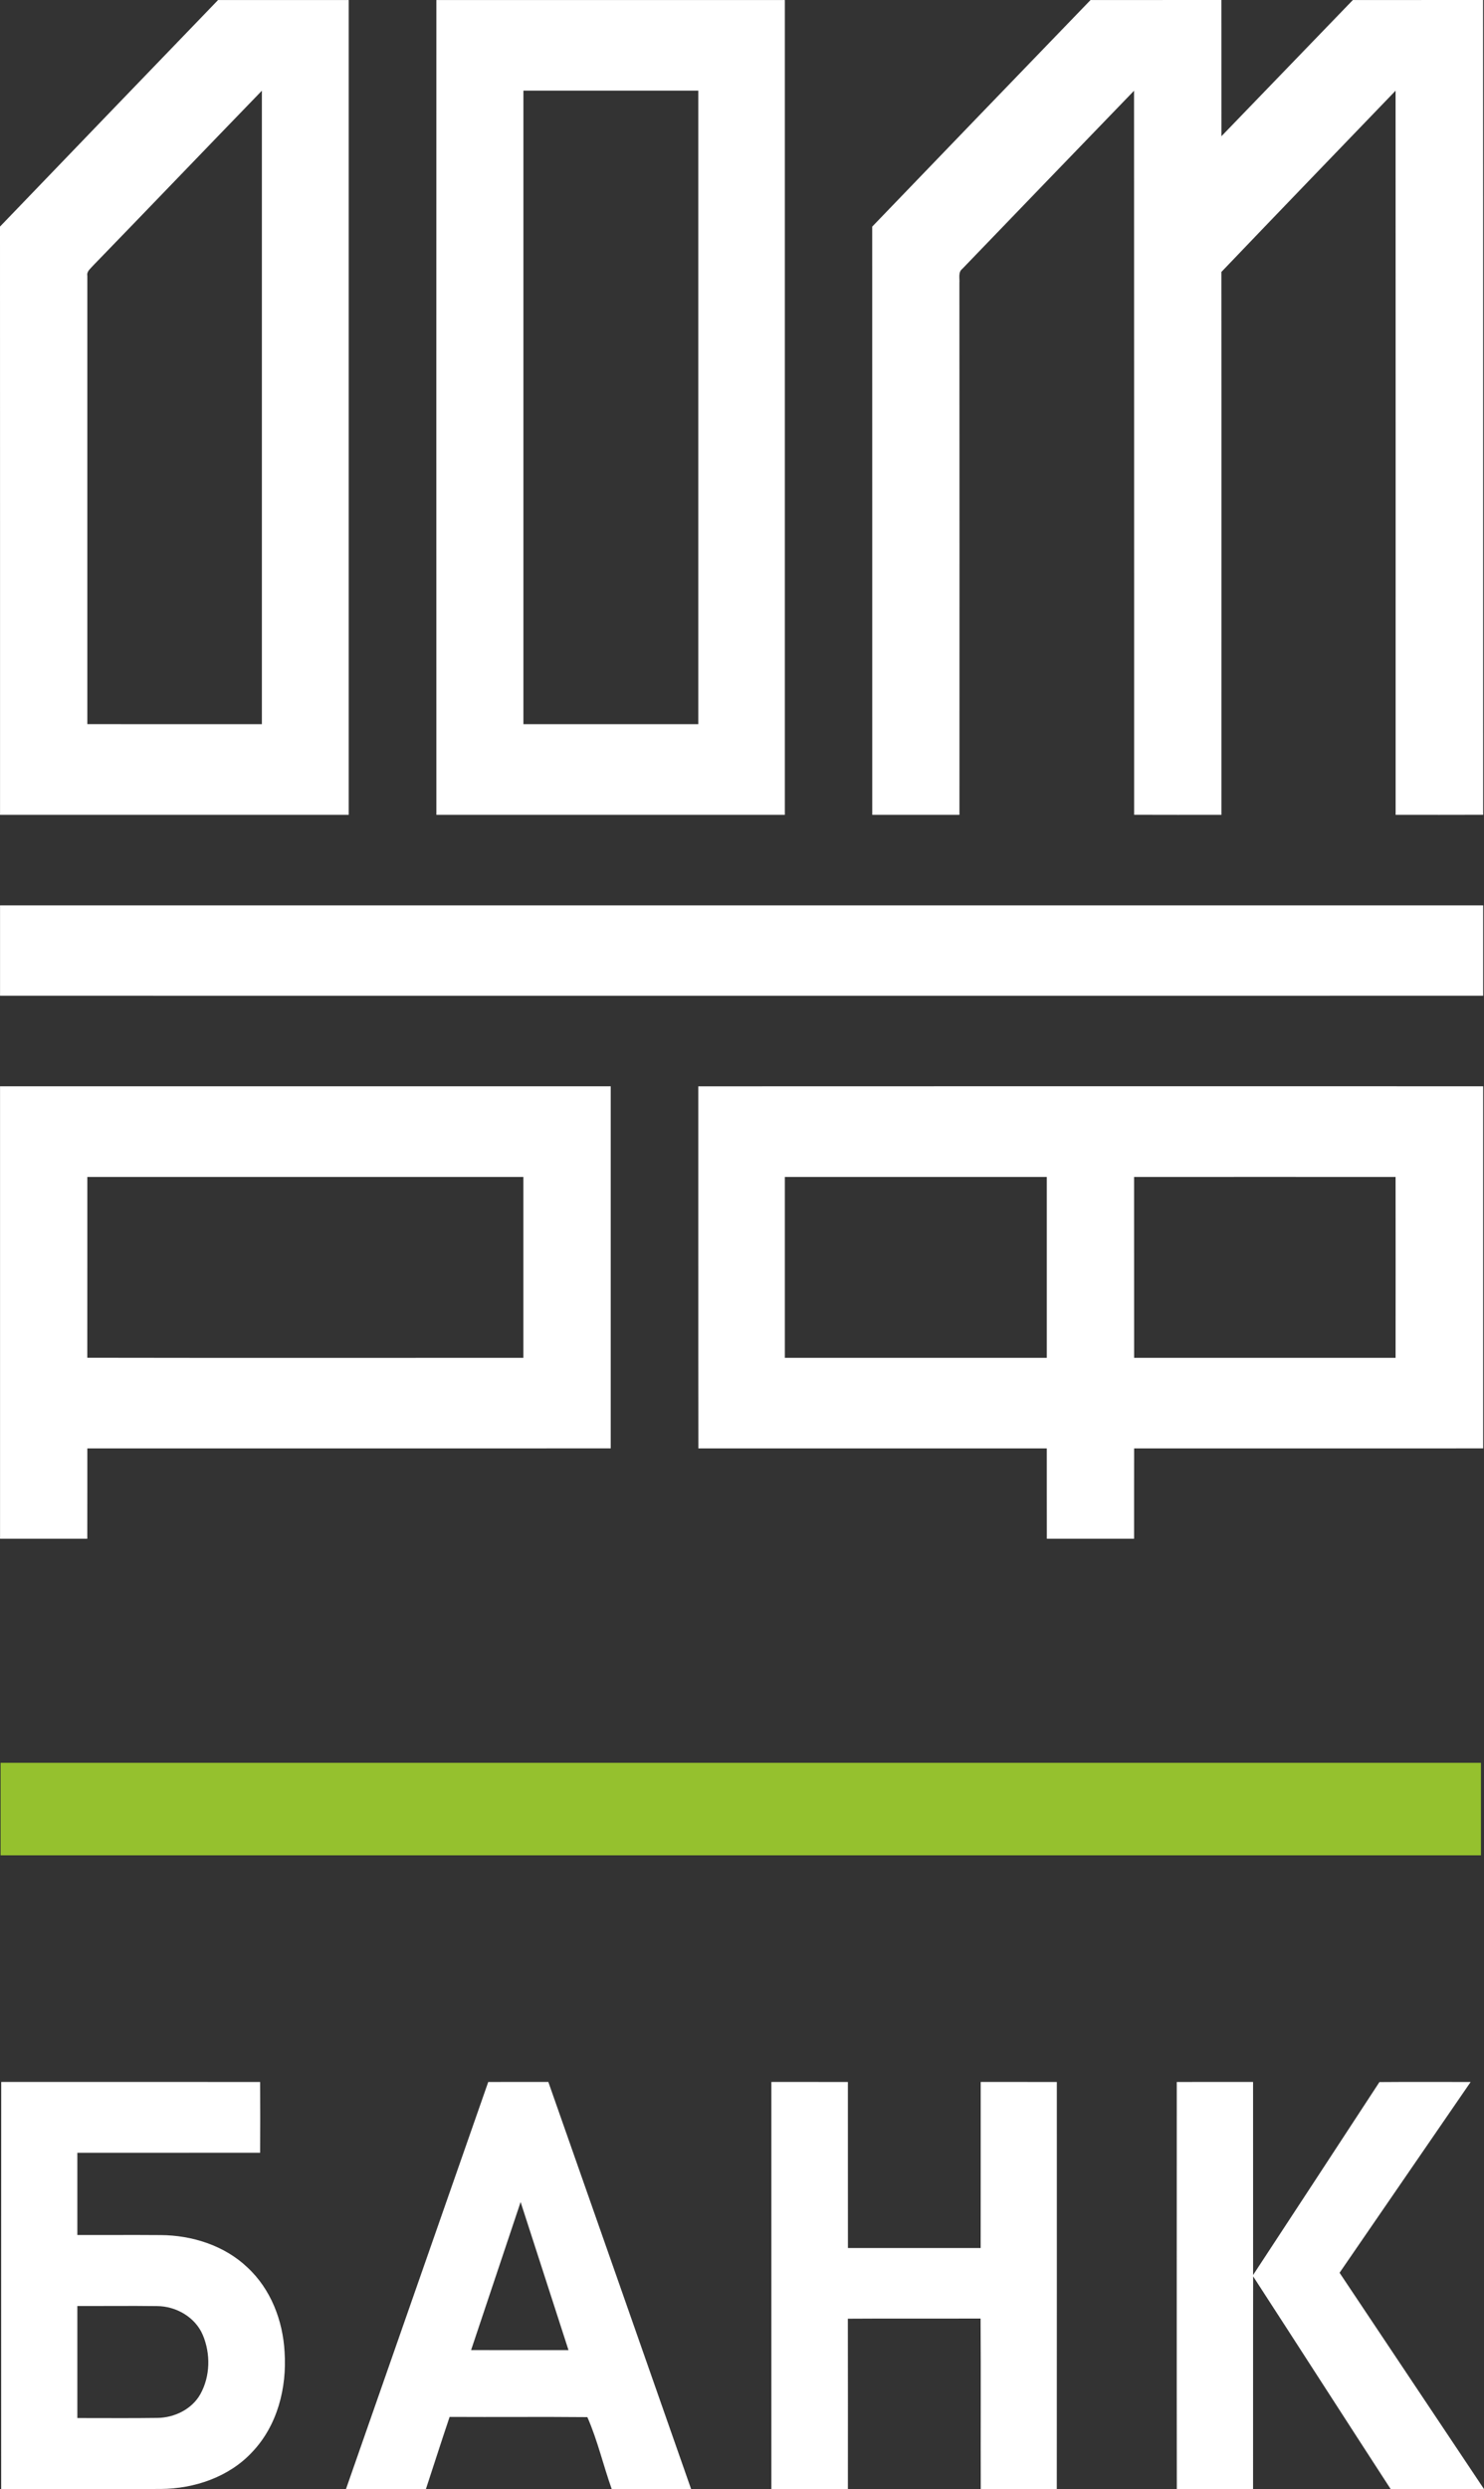
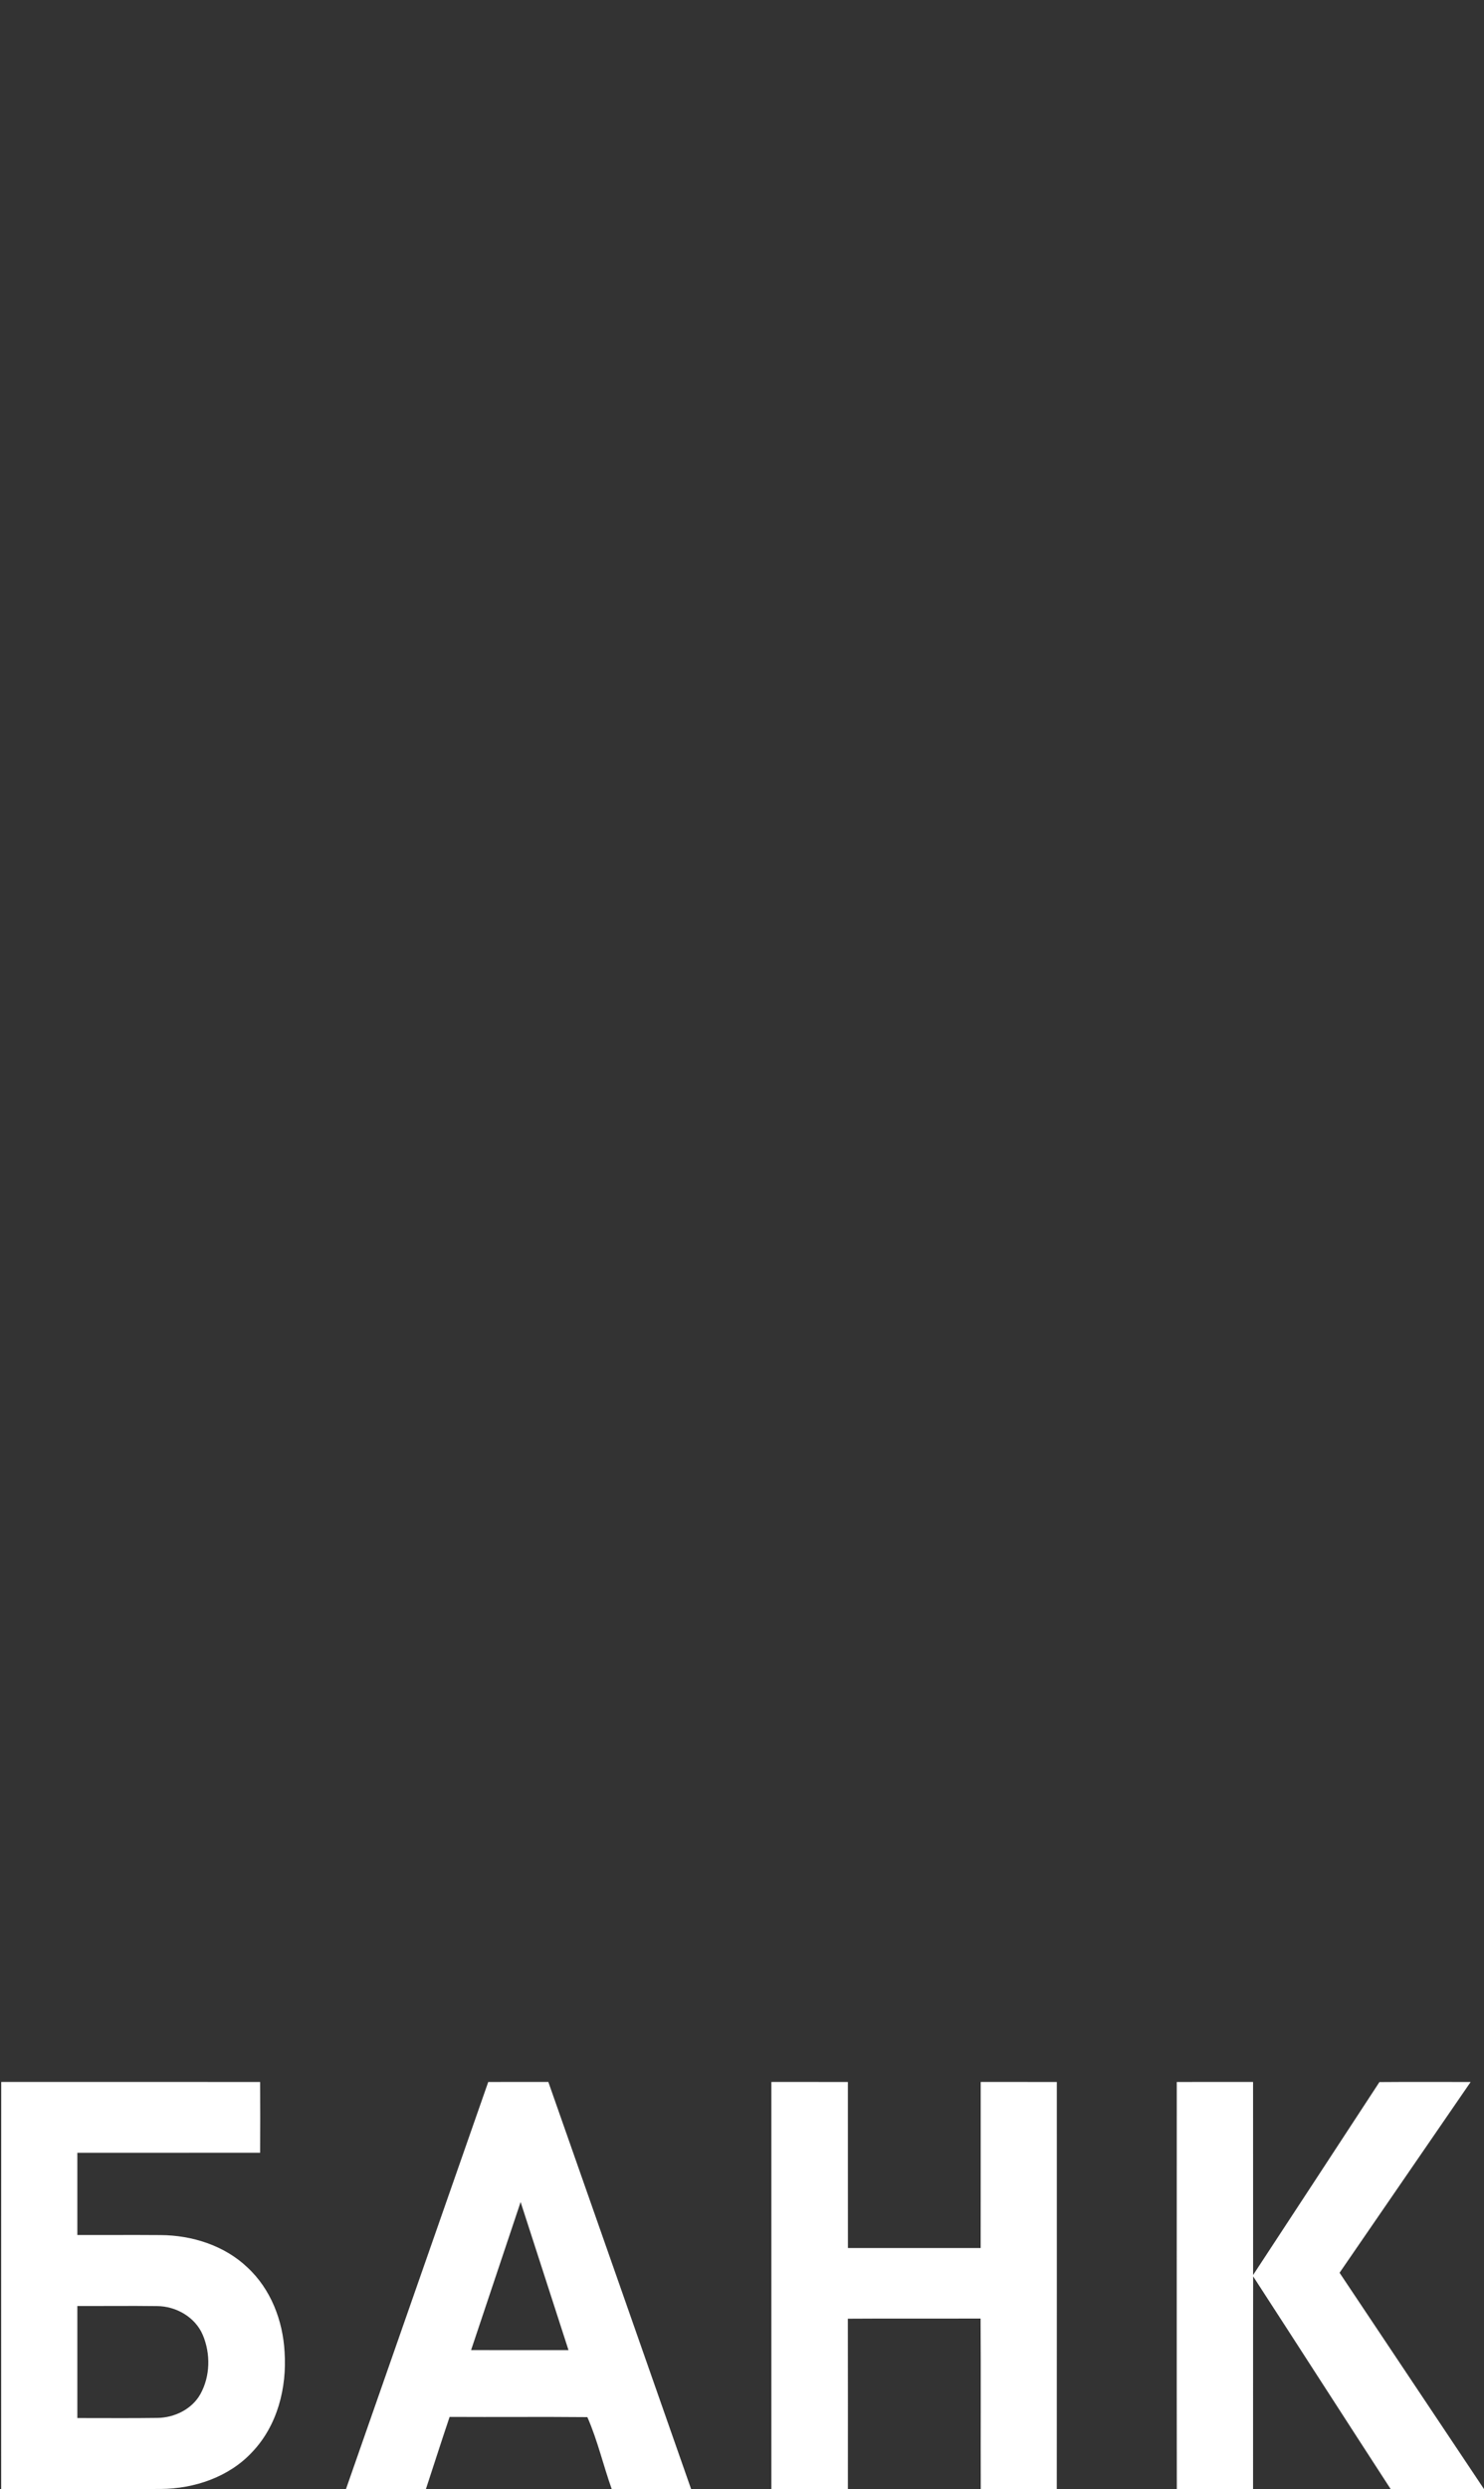
<svg xmlns="http://www.w3.org/2000/svg" width="34" height="57" viewBox="0 0 34 57" fill="none">
  <rect x="0" y="0" width="34" height="57" fill="#333333" stroke="none" />
-   <path d="M25.983 26.952C25.984 28.333 25.983 29.713 25.984 31.094C27.981 31.094 29.977 31.095 31.974 31.094C31.975 29.713 31.976 28.332 31.974 26.952C29.977 26.951 27.98 26.95 25.983 26.952ZM17.982 26.952C17.982 28.332 17.982 29.713 17.982 31.094C19.983 31.094 21.983 31.095 23.983 31.094C23.983 29.712 23.983 28.332 23.983 26.952C21.983 26.951 19.983 26.951 17.982 26.952ZM15.999 24.877C21.993 24.874 27.987 24.875 33.981 24.876C33.981 27.64 33.981 30.404 33.981 33.168C31.315 33.17 28.649 33.168 25.984 33.169C25.982 33.858 25.984 34.547 25.983 35.237C25.317 35.238 24.65 35.238 23.984 35.237C23.982 34.547 23.984 33.858 23.983 33.169C21.322 33.168 18.662 33.169 16.001 33.169C15.997 30.405 16.001 27.641 15.999 24.877ZM2.001 26.952C2 28.331 2.002 29.712 2 31.092C5.331 31.098 8.661 31.094 11.991 31.094C11.992 29.713 11.992 28.332 11.991 26.952C8.661 26.951 5.331 26.951 2.001 26.952ZM0.001 24.876C4.665 24.875 9.328 24.875 13.992 24.876C13.992 27.64 13.993 30.404 13.992 33.168C9.995 33.169 5.998 33.168 2.001 33.169C2 33.858 2.002 34.547 2 35.237C1.334 35.238 0.667 35.238 0.001 35.237C-1.91442e-05 31.783 0.001 28.33 0.001 24.876V24.876ZM0.001 20.733C11.328 20.732 22.654 20.732 33.981 20.733C33.981 21.423 33.981 22.112 33.981 22.802C22.654 22.804 11.328 22.803 0.001 22.802C-1.91442e-05 22.113 0.001 21.423 0.001 20.733ZM19.983 5.19C21.648 3.458 23.317 1.73 24.985 0.001C25.985 0 26.984 0.001 27.983 0C27.985 1.04 27.983 2.08 27.984 3.12C28.988 2.08 29.992 1.041 30.995 0.001C31.989 -0.001 32.984 0.002 33.979 0C33.983 6.219 33.979 12.439 33.981 18.659C33.312 18.662 32.644 18.66 31.975 18.66C31.974 13.133 31.977 7.604 31.974 2.077C30.643 3.459 29.31 4.841 27.983 6.228C27.987 10.372 27.983 14.516 27.984 18.66C27.317 18.66 26.65 18.662 25.984 18.659C25.983 13.132 25.985 7.605 25.982 2.078C24.669 3.436 23.359 4.796 22.048 6.156C21.947 6.235 21.99 6.37 21.981 6.479C21.985 10.539 21.982 14.6 21.982 18.66C21.316 18.661 20.65 18.661 19.984 18.66C19.983 14.17 19.985 9.679 19.983 5.19V5.19ZM11.992 2.075C11.991 6.911 11.992 11.747 11.992 16.583C13.327 16.584 14.664 16.584 15.999 16.583C15.999 11.747 16 6.911 15.999 2.075C14.663 2.074 13.327 2.074 11.992 2.075ZM9.998 0.001C12.659 -1.87477e-05 15.32 0.001 17.982 0.001C17.982 6.22 17.982 12.44 17.982 18.66C15.32 18.661 12.659 18.661 9.998 18.66C9.997 12.44 9.996 6.221 9.998 0.001ZM2.131 6.084C2.075 6.152 1.981 6.215 2.001 6.316C2 9.738 2.001 13.16 2.001 16.582C3.334 16.584 4.667 16.583 6 16.583C6 11.747 6.001 6.912 6 2.077C4.708 3.411 3.424 4.751 2.131 6.084L2.131 6.084ZM0 5.189C1.663 3.458 3.33 1.73 4.996 0.001C5.994 -1.87477e-05 6.991 0.001 7.989 0.001C7.99 6.22 7.989 12.44 7.989 18.66C5.326 18.661 2.664 18.661 0.001 18.66C0 14.17 0.002 9.679 0 5.189Z" fill="white" />
  <path d="M26.961 47.677C27.544 47.675 28.125 47.677 28.709 47.676C28.711 49.149 28.708 50.623 28.71 52.097C29.675 50.624 30.642 49.154 31.604 47.679C32.3 47.673 32.996 47.678 33.694 47.677C32.694 49.133 31.691 50.589 30.691 52.046C31.794 53.697 32.898 55.347 34 56.999C33.287 57 32.575 56.998 31.862 57C30.808 55.378 29.764 53.751 28.711 52.129C28.707 53.752 28.711 55.376 28.709 56.999C28.126 57 27.544 56.999 26.962 57C26.958 53.892 26.962 50.784 26.961 47.677H26.961ZM17.673 47.676C18.257 47.677 18.842 47.676 19.426 47.677C19.427 48.945 19.425 50.212 19.427 51.48C20.441 51.481 21.455 51.481 22.468 51.48C22.47 50.212 22.468 48.944 22.469 47.676C23.051 47.676 23.631 47.676 24.213 47.677C24.212 50.784 24.215 53.892 24.212 57C23.63 56.999 23.05 57 22.47 56.999C22.466 55.697 22.475 54.396 22.466 53.094C21.452 53.098 20.439 53.091 19.425 53.098C19.428 54.397 19.426 55.698 19.426 56.999C18.842 57 18.257 56.999 17.673 56.999C17.672 53.891 17.673 50.784 17.673 47.676ZM11.928 50.426C11.55 51.556 11.171 52.687 10.793 53.817C11.537 53.819 12.28 53.818 13.025 53.818C12.659 52.687 12.294 51.556 11.928 50.426ZM11.186 47.677C11.645 47.675 12.103 47.677 12.563 47.676C13.655 50.784 14.745 53.891 15.834 56.999C15.228 57 14.621 56.999 14.015 56.999C13.821 56.454 13.688 55.875 13.457 55.352C12.405 55.342 11.353 55.353 10.301 55.347C10.115 55.896 9.94 56.448 9.758 56.999C9.148 57 8.538 56.999 7.927 56.999C9.013 53.891 10.101 50.784 11.186 47.677H11.186ZM1.772 52.807C1.772 53.662 1.772 54.518 1.772 55.373C2.383 55.372 2.994 55.379 3.604 55.37C3.999 55.366 4.399 55.169 4.591 54.824C4.818 54.415 4.827 53.901 4.647 53.473C4.476 53.066 4.038 52.809 3.594 52.809C2.987 52.801 2.38 52.809 1.772 52.807ZM0.028 47.676C2.006 47.677 3.983 47.675 5.96 47.677C5.963 48.217 5.963 48.758 5.96 49.298C4.564 49.3 3.169 49.298 1.772 49.299C1.772 49.926 1.772 50.553 1.772 51.181C2.408 51.183 3.044 51.178 3.681 51.183C4.403 51.187 5.142 51.423 5.667 51.922C6.206 52.42 6.481 53.143 6.52 53.858C6.575 54.675 6.358 55.544 5.776 56.154C5.248 56.722 4.455 56.992 3.683 56.997C2.465 57.001 1.246 56.998 0.027 56.999C0.026 53.891 0.026 50.784 0.028 47.676Z" fill="white" />
-   <path d="M0.014 42.486C0.013 41.78 0.013 41.074 0.014 40.368C11.319 40.367 22.625 40.367 33.93 40.368C33.93 41.074 33.931 41.78 33.93 42.486C22.624 42.487 11.319 42.487 0.014 42.486Z" fill="#95C12E" />
</svg>